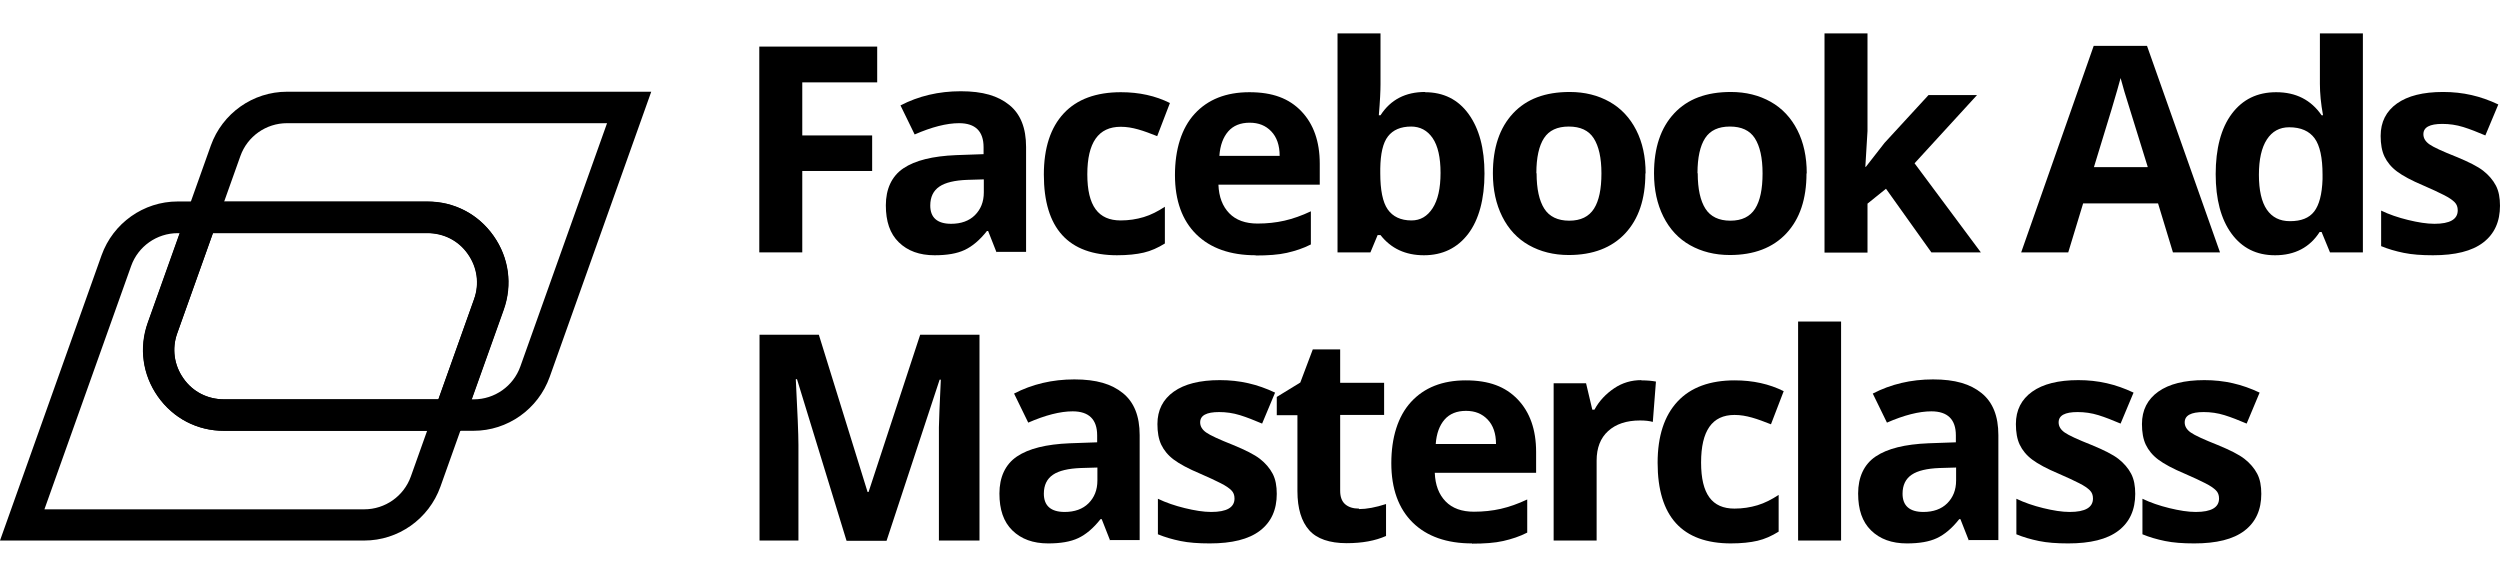
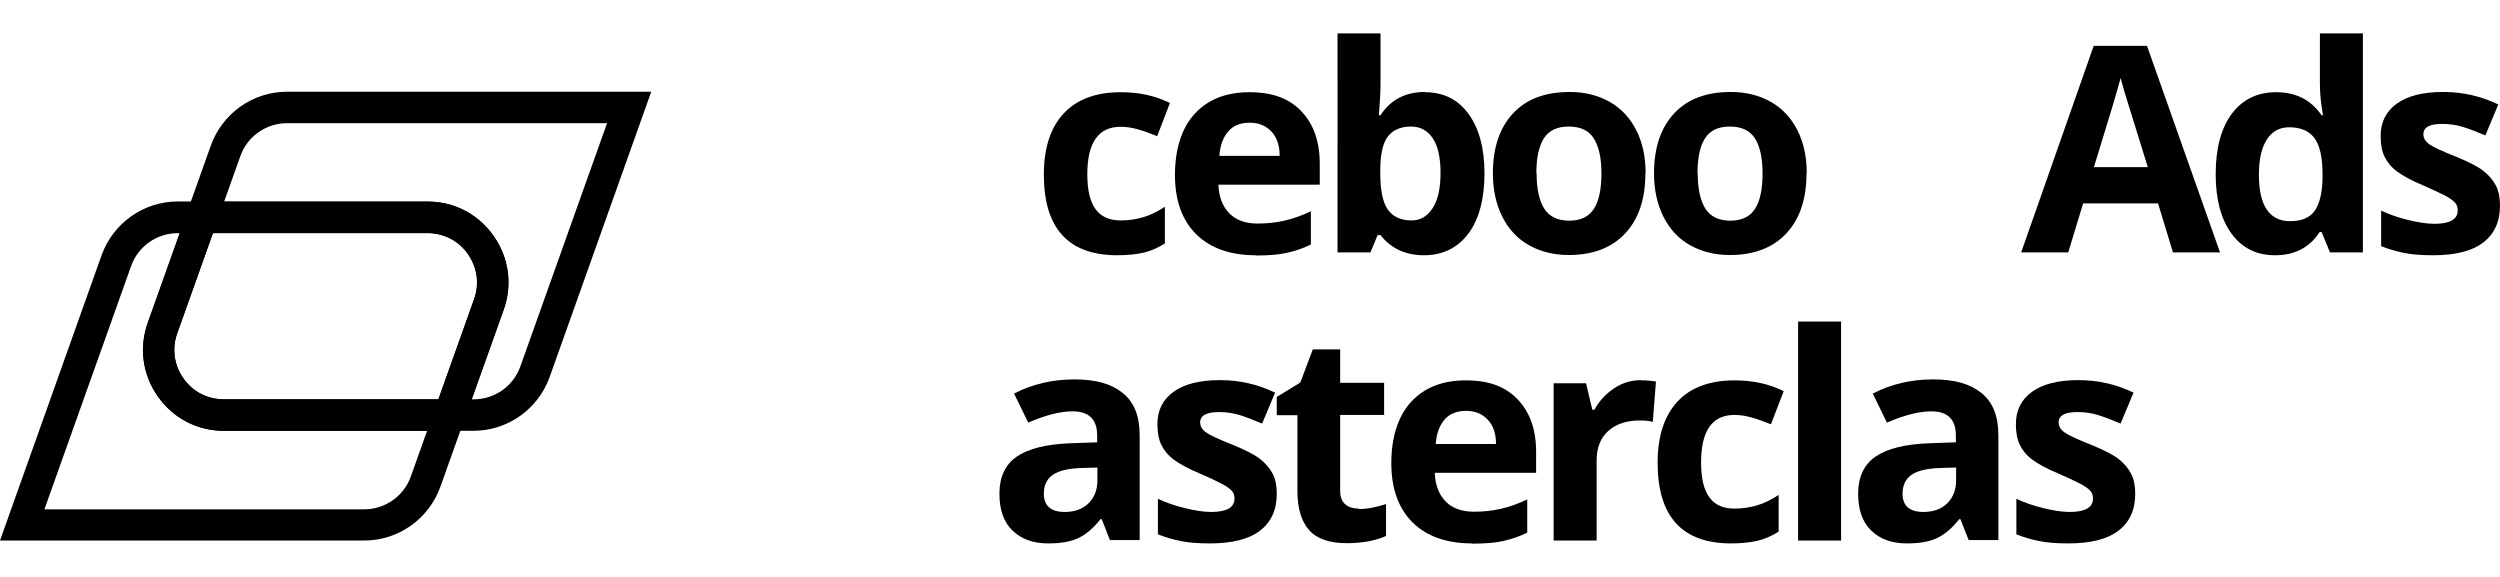
<svg xmlns="http://www.w3.org/2000/svg" id="Calque_1" data-name="Calque 1" viewBox="0 0 104.11 24.02">
  <defs>
    <style>      .cls-1 {        stroke-width: 0px;      }    </style>
  </defs>
  <g>
    <path class="cls-1" d="m19.72,17.94h-10.4c-1.11,0-2.11-.52-2.75-1.43-.64-.91-.79-2.03-.42-3.07l2.63-7.38c.48-1.34,1.75-2.24,3.17-2.24h15.17l-4.23,11.88c-.48,1.34-1.75,2.24-3.17,2.24Zm-7.77-12.81c-.87,0-1.65.55-1.94,1.37l-2.63,7.38c-.23.64-.13,1.33.26,1.88.39.56,1.01.87,1.69.87h10.4c.87,0,1.65-.55,1.94-1.37l3.61-10.13h-13.32Z" />
    <path class="cls-1" d="m15.17,22.51H0l4.23-11.88c.48-1.34,1.75-2.24,3.17-2.24h10.4c1.11,0,2.11.52,2.75,1.43s.79,2.03.42,3.07l-2.63,7.38c-.48,1.34-1.75,2.24-3.17,2.24Zm-13.32-1.3h13.32c.87,0,1.65-.55,1.94-1.37l2.63-7.38c.23-.64.13-1.33-.26-1.88-.39-.56-1.01-.87-1.69-.87H7.4c-.87,0-1.65.55-1.94,1.37l-3.61,10.13Z" />
    <path class="cls-1" d="m19.18,17.94h-9.85c-1.11,0-2.11-.52-2.75-1.43-.64-.91-.79-2.03-.42-3.07l1.8-5.04h9.85c1.11,0,2.11.52,2.75,1.43s.79,2.03.42,3.07l-1.8,5.04Zm-10.31-8.24l-1.49,4.18c-.23.64-.13,1.33.26,1.88.39.56,1.01.87,1.69.87h8.93l1.49-4.18c.23-.64.13-1.33-.26-1.88-.39-.56-1.01-.87-1.69-.87h-8.93Z" />
  </g>
  <g>
-     <path class="cls-1" d="m33.41,10.51h-1.79V1.94h4.91v1.49h-3.12v2.21h2.91v1.48h-2.91v3.39Z" />
-     <path class="cls-1" d="m41.5,10.51l-.35-.89h-.05c-.3.38-.61.64-.93.79s-.73.22-1.25.22c-.63,0-1.12-.18-1.49-.54s-.54-.87-.54-1.54.24-1.21.73-1.54,1.22-.51,2.2-.55l1.14-.04v-.29c0-.66-.34-1-1.02-1-.52,0-1.14.16-1.85.47l-.59-1.21c.75-.39,1.59-.59,2.51-.59s1.55.19,2.02.57.7.96.7,1.75v4.37h-1.25Zm-.53-3.04l-.69.02c-.52.02-.91.11-1.16.28s-.38.43-.38.79c0,.5.29.76.87.76.41,0,.75-.12.99-.36s.37-.55.37-.95v-.54Z" />
    <path class="cls-1" d="m46.53,10.63c-2.04,0-3.06-1.12-3.06-3.36,0-1.11.28-1.96.83-2.55s1.35-.88,2.38-.88c.76,0,1.44.15,2.04.45l-.53,1.38c-.28-.11-.54-.21-.79-.28s-.48-.11-.73-.11c-.93,0-1.39.66-1.39,1.98s.46,1.92,1.39,1.92c.34,0,.66-.05.96-.14s.59-.24.88-.43v1.53c-.29.18-.58.31-.88.38s-.67.11-1.12.11Z" />
    <path class="cls-1" d="m52.29,10.63c-1.05,0-1.88-.29-2.47-.87s-.89-1.41-.89-2.47.27-1.95.82-2.55,1.31-.9,2.28-.9,1.65.26,2.16.79.77,1.26.77,2.19v.87h-4.22c.02.51.17.9.45,1.19s.68.43,1.18.43c.39,0,.77-.04,1.12-.12s.72-.21,1.1-.39v1.38c-.31.16-.65.27-1,.35s-.79.11-1.3.11Zm-.25-5.52c-.38,0-.68.12-.89.36s-.34.58-.37,1.02h2.51c0-.44-.12-.78-.35-1.02s-.52-.36-.9-.36Z" />
    <path class="cls-1" d="m59.34,3.84c.77,0,1.38.3,1.82.91s.66,1.43.66,2.48-.23,1.92-.68,2.51-1.07.89-1.84.89-1.37-.28-1.81-.84h-.12l-.3.72h-1.37V1.39h1.79v2.12c0,.27-.02.7-.07,1.29h.07c.42-.65,1.04-.97,1.86-.97Zm-.57,1.43c-.44,0-.76.14-.97.41s-.31.72-.32,1.34v.19c0,.7.1,1.21.31,1.51s.54.46.99.46c.37,0,.66-.17.88-.51s.33-.83.33-1.47-.11-1.13-.33-1.45-.52-.48-.9-.48Z" />
    <path class="cls-1" d="m68.52,7.22c0,1.07-.28,1.9-.84,2.5s-1.35.9-2.35.9c-.63,0-1.18-.14-1.66-.41s-.85-.67-1.11-1.19-.39-1.12-.39-1.8c0-1.07.28-1.9.84-2.5s1.34-.89,2.36-.89c.63,0,1.18.14,1.66.41s.85.67,1.11,1.18.39,1.11.39,1.8Zm-4.53,0c0,.65.11,1.14.32,1.47s.56.5,1.04.5.82-.17,1.03-.5.31-.82.31-1.47-.11-1.13-.32-1.46-.56-.49-1.04-.49-.82.16-1.03.48-.32.81-.32,1.46Z" />
    <path class="cls-1" d="m75.23,7.22c0,1.07-.28,1.9-.84,2.5s-1.35.9-2.35.9c-.63,0-1.18-.14-1.66-.41s-.85-.67-1.11-1.19-.39-1.12-.39-1.8c0-1.07.28-1.9.84-2.5s1.34-.89,2.36-.89c.63,0,1.18.14,1.66.41s.85.67,1.11,1.18.39,1.11.39,1.8Zm-4.53,0c0,.65.11,1.14.32,1.47s.56.5,1.04.5.82-.17,1.03-.5.31-.82.31-1.47-.11-1.13-.32-1.46-.56-.49-1.04-.49-.82.16-1.03.48-.32.81-.32,1.46Z" />
-     <path class="cls-1" d="m77.7,6.95l.78-1,1.83-1.99h2.02l-2.6,2.84,2.76,3.71h-2.06l-1.89-2.65-.77.62v2.04h-1.79V1.39h1.79v4.07l-.09,1.49h.02Z" />
    <path class="cls-1" d="m90.49,10.51l-.62-2.04h-3.12l-.62,2.04h-1.96l3.02-8.6h2.22l3.04,8.6h-1.96Zm-1.05-3.56c-.57-1.85-.9-2.89-.97-3.13s-.12-.43-.16-.57c-.13.5-.5,1.74-1.11,3.71h2.23Z" />
    <path class="cls-1" d="m94.74,10.63c-.77,0-1.37-.3-1.81-.9s-.66-1.43-.66-2.48.22-1.91.67-2.51,1.06-.9,1.85-.9c.82,0,1.45.32,1.89.96h.06c-.09-.49-.13-.92-.13-1.31V1.39h1.79v9.12h-1.37l-.35-.85h-.08c-.41.64-1.03.97-1.86.97Zm.63-1.42c.46,0,.79-.13,1-.4s.33-.72.35-1.35v-.19c0-.7-.11-1.21-.33-1.51s-.57-.46-1.06-.46c-.4,0-.71.17-.93.51s-.33.83-.33,1.47.11,1.13.33,1.45.54.48.96.48Z" />
    <path class="cls-1" d="m104.11,8.56c0,.67-.23,1.18-.7,1.54s-1.17.53-2.09.53c-.48,0-.88-.03-1.22-.1s-.65-.16-.94-.28v-1.48c.33.16.71.29,1.12.39s.78.16,1.1.16c.65,0,.97-.19.97-.56,0-.14-.04-.25-.13-.34s-.23-.19-.45-.3-.49-.24-.84-.39c-.5-.21-.87-.41-1.11-.59s-.41-.39-.52-.62-.16-.52-.16-.86c0-.58.23-1.03.68-1.35s1.09-.48,1.92-.48,1.56.17,2.3.52l-.54,1.29c-.33-.14-.63-.26-.92-.35s-.58-.13-.87-.13c-.53,0-.79.14-.79.43,0,.16.08.3.25.42s.54.29,1.12.52c.51.21.89.4,1.12.58s.41.39.53.62.17.51.17.84Z" />
-     <path class="cls-1" d="m35.25,22.51l-2.06-6.72h-.05c.07,1.37.11,2.28.11,2.74v3.98h-1.62v-8.57h2.47l2.03,6.55h.04l2.15-6.55h2.47v8.57h-1.69v-4.05c0-.19,0-.41,0-.66s.03-.91.08-1.99h-.05l-2.21,6.71h-1.66Z" />
    <path class="cls-1" d="m46.23,22.51l-.35-.89h-.05c-.3.38-.61.64-.93.79s-.73.22-1.25.22c-.63,0-1.12-.18-1.49-.54s-.54-.87-.54-1.54.24-1.21.73-1.54,1.22-.51,2.2-.55l1.14-.04v-.29c0-.66-.34-1-1.02-1-.52,0-1.14.16-1.85.47l-.59-1.21c.75-.39,1.59-.59,2.51-.59s1.55.19,2.02.57.7.96.7,1.75v4.37h-1.25Zm-.53-3.04l-.69.02c-.52.02-.91.11-1.16.28s-.38.43-.38.79c0,.5.29.76.87.76.41,0,.75-.12.99-.36s.37-.55.37-.95v-.54Z" />
    <path class="cls-1" d="m53.17,20.56c0,.67-.23,1.18-.7,1.54s-1.17.53-2.09.53c-.48,0-.88-.03-1.22-.1s-.65-.16-.94-.28v-1.48c.33.16.71.29,1.12.39s.78.16,1.1.16c.65,0,.97-.19.97-.56,0-.14-.04-.25-.13-.34s-.23-.19-.45-.3-.49-.24-.84-.39c-.5-.21-.87-.41-1.11-.59s-.41-.39-.52-.62-.16-.52-.16-.86c0-.58.23-1.03.68-1.35s1.09-.48,1.92-.48,1.56.17,2.3.52l-.54,1.29c-.33-.14-.63-.26-.92-.35s-.58-.13-.87-.13c-.53,0-.79.14-.79.43,0,.16.08.3.25.42s.54.29,1.12.52c.51.21.89.4,1.12.58s.41.39.53.62.17.51.17.84Z" />
    <path class="cls-1" d="m56.6,21.2c.31,0,.69-.07,1.12-.21v1.33c-.45.2-.99.3-1.64.3-.71,0-1.24-.18-1.56-.54s-.49-.9-.49-1.63v-3.16h-.86v-.76l.98-.6.52-1.38h1.14v1.39h1.83v1.34h-1.83v3.16c0,.25.07.44.21.56s.33.18.57.18Z" />
    <path class="cls-1" d="m61.3,22.63c-1.05,0-1.88-.29-2.47-.87s-.89-1.41-.89-2.47.27-1.95.82-2.55,1.31-.9,2.28-.9,1.65.26,2.16.79.77,1.26.77,2.19v.87h-4.22c.02.51.17.9.45,1.19s.68.43,1.18.43c.39,0,.77-.04,1.12-.12s.72-.21,1.1-.39v1.38c-.31.16-.65.27-1,.35s-.79.11-1.3.11Zm-.25-5.52c-.38,0-.68.12-.89.36s-.34.58-.37,1.02h2.51c0-.44-.12-.78-.35-1.02s-.52-.36-.9-.36Z" />
    <path class="cls-1" d="m68.36,15.84c.24,0,.44.02.6.05l-.13,1.68c-.14-.04-.32-.06-.53-.06-.57,0-1.01.15-1.33.44s-.48.7-.48,1.23v3.33h-1.79v-6.55h1.35l.26,1.1h.09c.2-.37.48-.66.82-.89s.72-.34,1.13-.34Z" />
    <path class="cls-1" d="m72.09,22.63c-2.04,0-3.06-1.12-3.06-3.36,0-1.11.28-1.96.83-2.55s1.35-.88,2.38-.88c.76,0,1.44.15,2.04.45l-.53,1.38c-.28-.11-.54-.21-.79-.28s-.48-.11-.73-.11c-.93,0-1.39.66-1.39,1.98s.46,1.92,1.39,1.92c.34,0,.66-.05.96-.14s.59-.24.88-.43v1.53c-.29.18-.58.31-.88.38s-.67.11-1.12.11Z" />
    <path class="cls-1" d="m76.67,22.51h-1.79v-9.12h1.79v9.12Z" />
    <path class="cls-1" d="m81.99,22.51l-.35-.89h-.05c-.3.38-.61.64-.93.79s-.73.22-1.25.22c-.63,0-1.12-.18-1.49-.54s-.54-.87-.54-1.54.24-1.21.73-1.54,1.22-.51,2.2-.55l1.14-.04v-.29c0-.66-.34-1-1.02-1-.52,0-1.14.16-1.85.47l-.59-1.21c.75-.39,1.59-.59,2.51-.59s1.55.19,2.02.57.7.96.7,1.75v4.37h-1.25Zm-.53-3.04l-.69.02c-.52.02-.91.11-1.16.28s-.38.43-.38.79c0,.5.29.76.87.76.41,0,.75-.12.99-.36s.37-.55.37-.95v-.54Z" />
    <path class="cls-1" d="m88.92,20.56c0,.67-.23,1.18-.7,1.54s-1.17.53-2.09.53c-.48,0-.88-.03-1.22-.1s-.65-.16-.94-.28v-1.48c.33.16.71.29,1.12.39s.78.16,1.1.16c.65,0,.97-.19.97-.56,0-.14-.04-.25-.13-.34s-.23-.19-.45-.3-.49-.24-.84-.39c-.5-.21-.87-.41-1.11-.59s-.41-.39-.52-.62-.16-.52-.16-.86c0-.58.23-1.03.68-1.35s1.09-.48,1.92-.48,1.56.17,2.3.52l-.54,1.29c-.33-.14-.63-.26-.92-.35s-.58-.13-.87-.13c-.53,0-.79.14-.79.43,0,.16.08.3.25.42s.54.29,1.12.52c.51.21.89.4,1.12.58s.41.39.53.62.17.51.17.84Z" />
-     <path class="cls-1" d="m94.17,20.56c0,.67-.23,1.18-.7,1.54s-1.17.53-2.09.53c-.48,0-.88-.03-1.22-.1s-.65-.16-.94-.28v-1.48c.33.16.71.29,1.12.39s.78.16,1.1.16c.65,0,.97-.19.97-.56,0-.14-.04-.25-.13-.34s-.23-.19-.45-.3-.49-.24-.84-.39c-.5-.21-.87-.41-1.11-.59s-.41-.39-.52-.62-.16-.52-.16-.86c0-.58.23-1.03.68-1.35s1.09-.48,1.92-.48,1.56.17,2.3.52l-.54,1.29c-.33-.14-.63-.26-.92-.35s-.58-.13-.87-.13c-.53,0-.79.14-.79.43,0,.16.08.3.25.42s.54.29,1.12.52c.51.21.89.4,1.12.58s.41.39.53.62.17.51.17.84Z" />
  </g>
</svg>